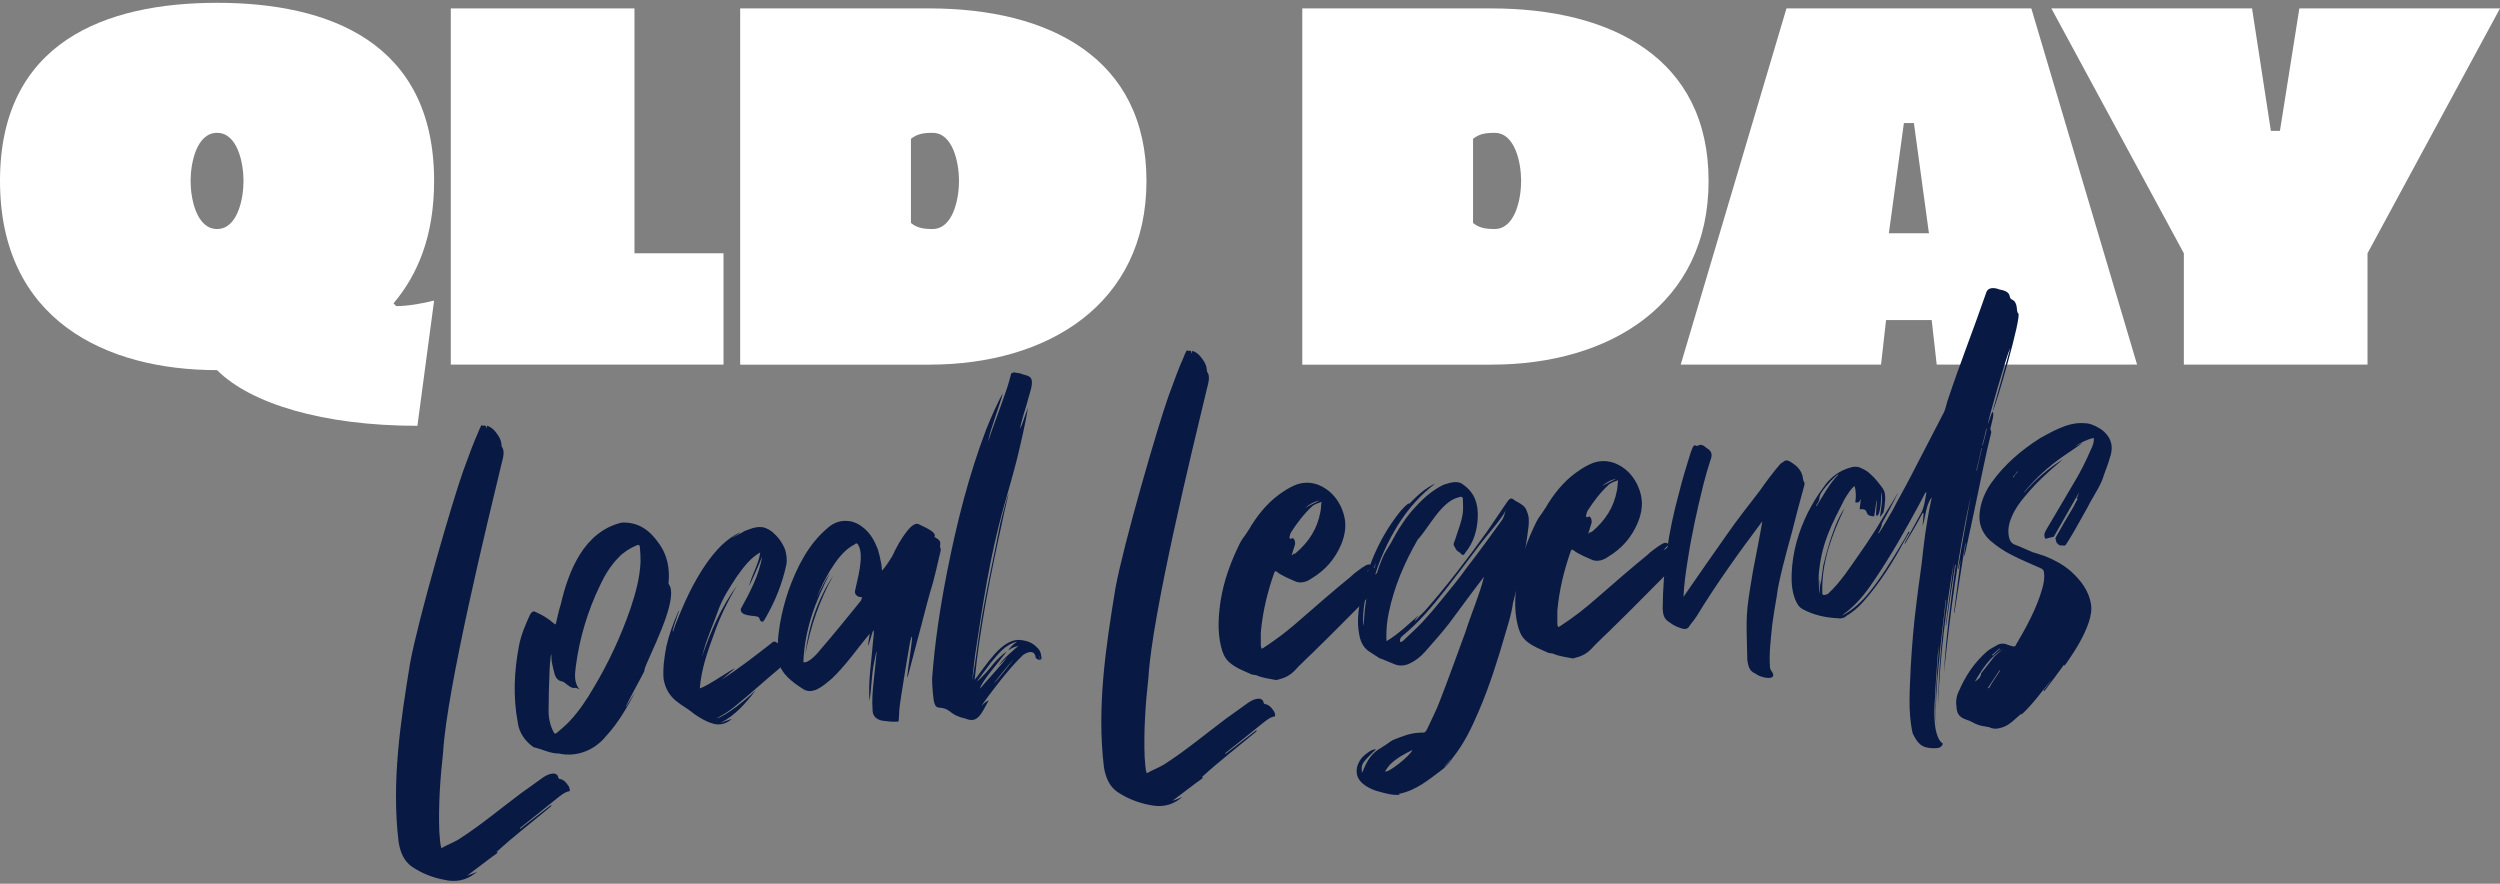
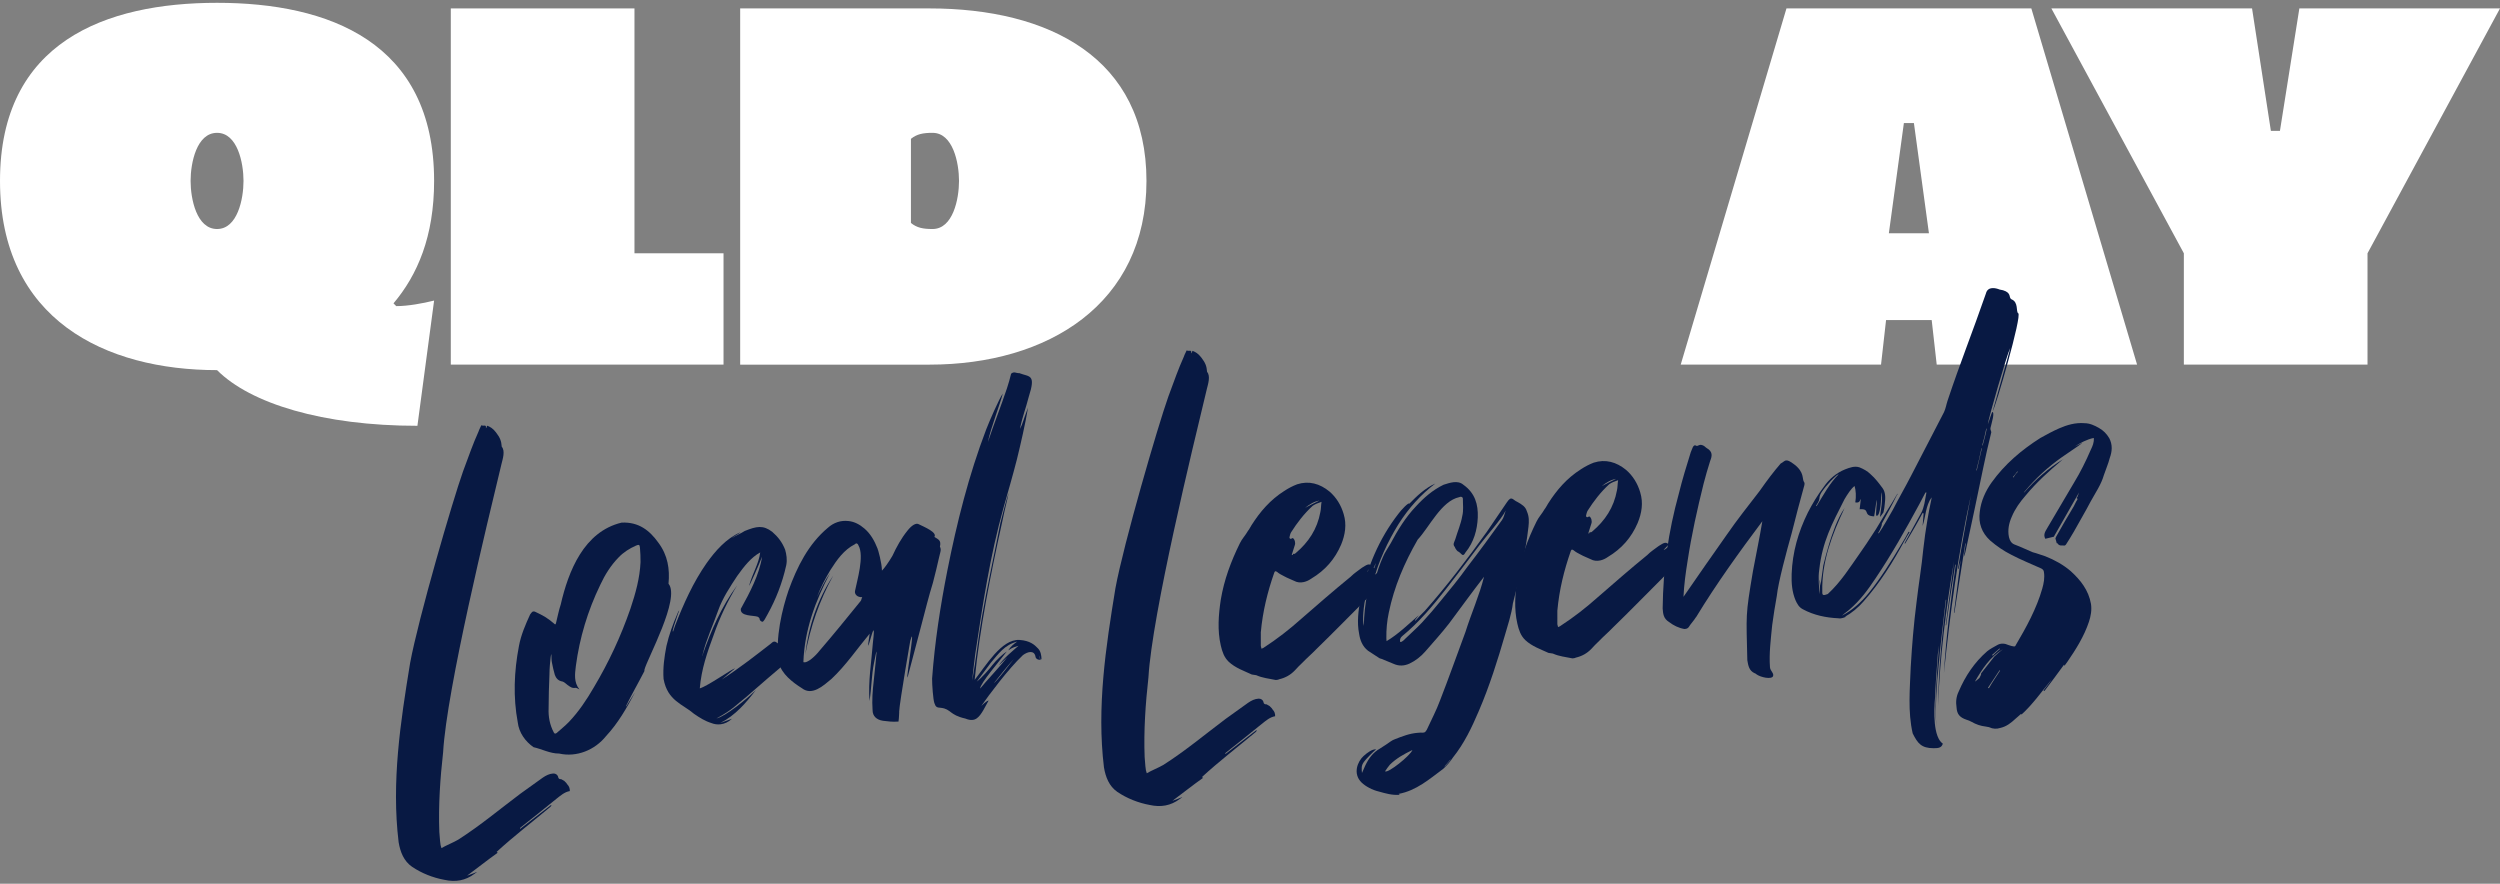
<svg xmlns="http://www.w3.org/2000/svg" width="860" height="304" viewBox="0 0 860 304" fill="none">
  <rect x="0" y="0" width="860" height="304" fill="#808080" stroke="none" />
  <path d="M0 62.239C0 14.38 36.377 0.969 74.667 0.969C112.957 0.969 149.333 14.366 149.333 62.239C149.333 81.391 143.592 94.6 135.361 104.357L136.311 105.307C140.326 105.307 145.506 104.357 149.333 103.393L143.592 146.475C111.043 146.475 86.15 138.82 74.667 127.323C36.377 127.323 0 110.085 0 62.226V62.239ZM65.566 62.239C65.566 68.436 67.64 78.781 74.667 78.781C81.693 78.781 83.768 68.436 83.768 62.239C83.768 56.042 81.693 45.697 74.667 45.697C67.64 45.697 65.566 56.029 65.566 62.239Z" fill="white" />
  <path d="M218.258 87.132H248.893V125.423H155.074V2.896H218.258V87.132Z" fill="white" />
  <path d="M254.621 2.896H319.719C360.886 2.896 394.385 19.934 394.385 62.252C394.385 104.571 360.498 125.436 319.719 125.436H254.621V2.91V2.896ZM320.803 45.697C317.497 45.697 315.422 46.112 313.361 47.758V76.707C315.436 78.366 317.497 78.781 320.803 78.781C327.829 78.781 329.903 68.436 329.903 62.239C329.903 56.042 327.829 45.697 320.803 45.697Z" fill="white" />
-   <path d="M447.988 2.896H513.086C554.254 2.896 587.753 19.934 587.753 62.252C587.753 104.571 553.865 125.436 513.086 125.436H447.988V2.91V2.896ZM514.17 45.697C510.864 45.697 508.79 46.112 506.729 47.758V76.707C508.79 78.366 510.864 78.781 514.17 78.781C521.196 78.781 523.271 68.436 523.271 62.239C523.271 56.042 521.196 45.697 514.17 45.697Z" fill="white" />
  <path d="M578.166 125.423L614.542 2.896H698.778L735.155 125.423H666.229L664.503 110.112H648.804L647.078 125.423H578.152H578.166ZM649.768 80.24H663.553L658.387 42.338H654.934L649.768 80.24Z" fill="white" />
  <path d="M774.704 2.896L781.182 45.014H784.3L790.979 2.896H859.997L814.426 87.132V125.423H751.243V87.132L705.672 2.896H774.704Z" fill="white" />
  <path d="M167.159 147.292C167.48 147.104 167.306 146.957 167.601 146.435C168.618 146.85 169.488 147.292 170.585 148.697C172.044 150.584 172.459 151.708 172.606 153.689C173.864 155.094 172.914 157.972 172.539 159.497C167.708 179.573 153.682 237.095 152.437 258.736C151.434 267.757 150.778 276.925 151.126 286.173C151.541 291.941 151.621 290.616 151.862 291.753C153.454 290.803 156.024 289.799 157.617 288.849C165.219 283.991 171.924 278.357 179.004 273.043C181.52 271.196 184.196 269.349 186.726 267.503C187.837 266.753 188.948 266.178 190.273 266.084C191.102 266.03 191.798 266.472 192.012 267.288C192.053 267.784 192.401 268.091 193.056 268.038C193.391 268.172 193.752 268.48 194.1 268.627C194.636 269.082 194.997 269.55 195.184 269.871C195.787 270.487 196.054 271.237 196.014 272.133C194.207 272.428 192.815 273.699 191.397 274.797C187.328 278.076 183.112 281.528 178.87 284.821C178.87 284.928 178.87 285.035 178.897 285.155C182.51 282.412 185.95 279.668 189.563 276.925C189.563 277.085 189.737 277.072 189.737 277.072C189.59 277.246 189.429 277.42 189.282 277.607C183.193 282.693 176.755 287.631 170.853 293.038C170.973 293.132 171.081 293.239 171.201 293.346C167.574 295.929 164.134 298.673 160.668 301.242C162.288 300.627 163.572 300.199 163.894 300.011H164.054C163.733 300.185 163.586 300.359 163.265 300.56C160.119 302.942 156.693 303.518 152.812 302.648C148.944 301.938 145.023 300.399 141.717 298.151C138.92 296.197 137.702 293.132 137.127 289.706C134.624 269.015 137.756 248.391 141.075 228.101C143.925 212.643 155.716 172.185 159.29 162.147C161.511 156.192 162.595 152.953 164.59 148.51C164.857 147.666 165.299 146.97 165.58 146.288C166.436 146.729 167.373 145.819 167.146 147.332V147.292H167.159Z" fill="#081943" />
  <path d="M218.311 238.433C215.54 243.613 212.609 248.792 208.46 253.236C204.659 257.987 198.396 260.597 192.32 259.218C189.335 259.272 186.404 257.666 183.54 257.037C180.743 255.083 178.535 252.098 178.106 248.484C176.487 239.825 176.835 231.019 178.508 222.279C179.217 218.412 180.783 214.825 182.349 211.399C182.804 210.863 183.072 210.02 184.102 210.448C186.846 211.733 188.398 212.617 190.526 214.45C191.062 215.066 191.209 214.731 191.329 214.062C191.851 212.041 192.199 210.02 192.882 207.986C195.518 196.53 200.832 182.878 213.854 179.773C219.796 179.506 223.503 182.544 226.448 186.639C229.753 191.042 230.436 195.793 229.968 200.799C234.143 205.804 222.58 226.696 221.683 230.403C221.683 230.564 221.723 230.898 221.563 231.072C219.528 235.034 217.32 238.835 215.299 242.97H215.46C216.343 241.405 217.387 239.839 218.27 238.447H218.311V238.433ZM189.415 226.121C189.215 227.954 189.027 229.962 189.014 231.956C188.813 235.944 188.76 239.758 188.72 243.747C188.599 246.571 189.134 249.354 190.473 251.897C190.674 252.379 191.022 252.526 191.49 252.152C192.882 250.893 194.3 249.796 195.692 248.364C199.078 244.804 201.768 240.789 204.271 236.466C209.437 227.807 213.586 218.88 216.879 209.364C218.645 204.091 220.091 198.858 220.345 193.371C220.385 191.711 220.265 190.065 220.144 188.419C220.064 187.268 219.729 187.295 218.766 187.696C216.517 188.687 214.456 189.998 212.77 191.778C210.147 194.455 208.072 197.761 206.493 201.187C202.17 210.114 199.373 219.442 198.088 229.145C197.78 231.822 197.325 234.673 199.333 237.175C198.811 236.881 198.289 236.586 197.968 236.613C196.83 236.854 196.121 236.252 195.251 235.65C194.715 235.195 194.006 234.579 193.511 234.445C191.998 234.218 191.276 233.281 190.861 232.157C190.419 230.698 190.165 229.386 189.897 228.088C189.656 227.111 189.75 226.107 189.67 224.956C189.536 225.465 189.402 225.799 189.429 226.134L189.415 226.121Z" fill="#081943" />
  <path d="M257.699 201.415C259.024 196.837 260.978 194.054 261.513 190.039C258.328 191.765 255.905 194.924 253.644 198.069C251.114 201.896 248.571 205.737 247.059 209.98C245.279 215.079 242.977 219.884 241.705 225.117C241.558 225.291 241.558 225.465 241.572 225.625C244.583 216.953 248.129 208.749 253.563 201.388C250.311 206.768 247.581 212.429 245.52 218.385C243.298 224.341 241.25 230.296 240.728 236.801C243.646 235.931 251.837 230.029 252.827 229.948C251.261 231.22 249.869 232.491 248.303 233.763C254.634 229.654 260.429 225.09 265.14 221.436C265.769 220.888 266.371 220.192 267.442 221.262C269.275 221.463 269.49 222.105 270.56 223.19C271.711 223.109 271.577 223.444 272.501 224.702C273.224 225.639 272.447 226.201 271.671 226.91C266.666 231.086 261.687 235.422 256.695 239.772C252.934 242.703 252.359 243.894 246.47 247.146C249.562 246.423 256.762 240.602 260.014 237.376C256.682 241.766 252.867 246.182 247.755 248.712C248.718 248.31 250.833 247.655 251.797 247.253C249.321 249.582 246.483 249.461 244.784 248.752C242.575 248.083 240.675 246.892 238.748 245.553C234.853 242.194 229.633 241.083 228.268 233.562C227.987 229.774 228.536 225.92 229.259 222.226C230.142 218.345 231.521 214.597 233.073 211.011C233.207 210.502 233.354 210.328 233.662 209.967C233.247 211.158 232.832 212.188 232.431 213.54C232.016 214.731 231.614 215.922 231.373 217.1L231.547 217.247C231.828 216.565 231.949 215.896 232.23 215.213C235.161 207.705 238.44 200.344 243.084 193.706C246.095 189.503 249.762 185.261 254.741 183.079C253.965 183.802 252.519 184.404 251.743 185.127C253.162 184.19 254.781 183.574 256.2 182.651C260.228 181.031 262.503 180.536 265.662 182.959C267.603 184.645 269.075 186.519 270.092 189.102C270.547 190.721 270.841 192.528 270.48 194.375C269.115 200.611 266.866 206.233 264.083 211.251C263.494 212.282 262.637 214.169 262.115 213.875C260.737 213.152 261.874 212.898 260.67 212.161C259.144 211.613 254.54 212.108 254.835 209.445C257.913 203.917 261.259 197.547 262.142 191.511C261.031 194.415 257.899 201.428 257.725 201.441L257.699 201.415Z" fill="#081943" />
  <path d="M339.914 151.829C341.949 145.712 344.331 139.743 346.378 133.627C346.914 131.927 347.449 130.241 347.824 128.555C348.921 127.645 349.47 128.434 350.621 128.354C354.208 129.746 356.443 128.595 353.873 136.571C352.843 140.627 351.585 143.705 350.862 147.559C351.879 145.659 351.692 145.351 353.646 140.225C352.722 145.766 351.089 152.846 349.805 158.065C348.386 163.633 346.793 169.053 345.214 174.634C340.61 191.042 338.041 207.972 335.471 225.063C335.15 227.405 334.44 233.589 334.467 234.084C335.765 226.87 336.528 219.188 337.826 211.961C339.7 201.214 342.069 190.601 344.117 180.014C345.281 175.451 346.178 171.904 346.994 169.535C346.392 172.56 345.723 174.768 344.625 180.148C340.771 197.667 336.997 216.337 335.284 233.856C339.084 229.105 344.532 219.763 350.688 220.138C354.355 220.366 355.948 221.905 356.844 222.842C358.089 223.912 358.21 225.558 358.276 226.549C358.276 226.709 358.143 226.897 357.982 227.071C357.781 226.589 357.741 226.094 357.366 225.465C357.607 226.442 358.33 227.379 356.965 226.817C356.804 226.817 356.269 226.375 356.242 226.04C355.894 223.578 353.619 224.073 351.879 225.371C346.914 230.042 340.128 239.156 337.572 242.823C337.893 242.636 339.111 241.217 340.088 240.976C338.91 243.051 337.639 245.955 336.06 247.066C335.123 247.802 333.798 247.896 332.085 247.186C326.531 245.942 327.2 243.894 323.693 243.492C322.194 243.439 321.846 243.131 321.418 241.833C321.003 240.709 320.615 235.422 320.642 233.441C321.552 220.941 323.466 208.548 325.888 196.275C329.154 179.8 333.263 163.419 339.245 147.747C340.222 145.19 343.769 136.973 344.973 135.394C343.929 139.288 340.864 147.131 339.874 151.842H339.914V151.829ZM343.555 228.958C344.88 226.709 348.948 223.43 350.353 222.159C349.229 222.574 348.721 222.44 346.82 223.738C347.717 222.346 348.654 221.61 349.912 220.7C345.522 221.851 343.434 224.983 340.838 227.994C339.486 229.921 337.358 232.558 336.006 234.472C337.733 233.187 340.329 230.176 341.547 228.597C342.604 227.191 345.094 224.863 346.352 224.1C344.384 226.723 337.05 235.221 337.171 236.868C338.844 234.753 344.532 228.704 346.486 226.08C346.031 226.616 344.01 228.423 343.541 228.944H343.555V228.958ZM348.707 226.763C346.713 228.891 343.675 232.759 341.855 235.047C343.113 234.124 347.195 228.69 348.707 226.763Z" fill="#081943" />
  <path d="M409.79 121.542C410.111 121.354 409.937 121.207 410.232 120.685C411.249 121.1 412.119 121.542 413.216 122.947C414.675 124.834 415.09 125.958 415.237 127.939C416.495 129.344 415.545 132.222 415.17 133.747C410.339 153.823 396.313 211.345 395.068 232.986C394.064 242.007 393.409 251.175 393.757 260.423C394.171 266.191 394.252 264.866 394.493 266.003C396.085 265.053 398.655 264.049 400.248 263.099C407.849 258.241 414.555 252.607 421.634 247.293C424.151 245.446 426.827 243.599 429.357 241.753C430.468 241.003 431.578 240.428 432.903 240.334C433.733 240.28 434.429 240.722 434.643 241.538C434.683 242.034 435.031 242.341 435.687 242.288C436.022 242.422 436.383 242.73 436.731 242.877C437.266 243.332 437.628 243.8 437.815 244.121C438.417 244.737 438.685 245.487 438.645 246.383C436.838 246.678 435.446 247.949 434.028 249.047C429.959 252.326 425.743 255.778 421.501 259.071C421.501 259.178 421.501 259.285 421.527 259.405C425.141 256.662 428.58 253.918 432.194 251.175C432.194 251.335 432.368 251.322 432.368 251.322C432.221 251.496 432.06 251.67 431.913 251.857C425.823 256.943 419.386 261.881 413.484 267.288L413.832 267.596C410.205 270.179 406.765 272.923 403.299 275.492C404.918 274.877 406.203 274.449 406.524 274.261H406.685C406.364 274.435 406.217 274.609 405.895 274.81C402.75 277.192 399.324 277.768 395.443 276.898C391.575 276.188 387.654 274.649 384.348 272.401C381.551 270.447 380.333 267.382 379.757 263.956C377.255 243.265 380.386 222.641 383.706 202.351C386.556 186.893 398.347 146.435 401.92 136.397C404.142 130.442 405.226 127.203 407.22 122.76C407.488 121.916 407.93 121.22 408.211 120.538C409.067 120.979 410.004 120.069 409.777 121.582V121.542H409.79Z" fill="#081943" />
  <path d="M470.282 196.663C470.924 196.449 471.848 195.392 472.504 195.339C472.664 195.339 473.026 195.633 473.039 195.794C473.762 196.57 473.293 196.931 472.37 198.002C473.481 197.426 473.481 197.266 474.11 196.878C475.702 198.256 476.398 198.698 475.033 200.451C474.418 201.16 473.829 202.03 473.213 202.74C472.142 203.984 470.911 205.229 469.68 206.474C464.126 212.014 458.571 217.729 452.843 223.283C451.304 224.889 449.591 226.335 448.052 227.941C447.129 228.838 446.192 229.734 445.429 230.618C443.89 232.224 442.136 233.174 440.022 233.669C439.701 233.856 439.205 233.896 438.884 233.923C436.529 233.428 434.361 233.254 432.139 232.264C431.63 232.13 431.135 232.17 430.627 232.036C427.883 230.751 424.992 229.801 422.677 227.646C421.071 226.107 420.442 224.167 419.947 222.039C418.742 216.819 419.17 211.492 419.947 206.3C421.098 199.421 423.453 193.117 426.491 186.934C427.214 185.395 428.445 184.137 429.328 182.584C429.783 182.049 430.065 181.366 430.52 180.67C433.491 175.986 437.011 171.917 441.762 168.906C443.18 167.969 444.626 167.206 446.232 166.591C450.287 165.306 454.008 166.35 457.354 169.093C459.656 171.074 461.342 173.778 462.225 176.856C463.309 180.416 462.747 183.949 461.342 187.362C459.214 192.327 455.855 196.208 451.09 199.046C450.3 199.594 449.497 199.996 448.52 200.224C447.383 200.478 446.218 200.398 445.175 199.809C443.97 199.233 442.779 198.818 441.748 198.229C440.892 197.788 440.022 197.359 439.326 196.744C438.804 196.449 438.63 196.302 438.349 196.985C436.02 203.623 434.361 210.368 433.718 217.542C433.665 219.041 433.785 220.687 433.718 222.186C433.745 222.52 433.932 222.828 433.959 223.163C434.28 222.976 434.602 222.949 434.762 222.775C439.353 219.79 443.582 216.498 447.624 212.884C453.231 207.999 458.839 203.114 464.634 198.39C465.866 197.132 467.137 196.382 468.542 195.285C470.135 194.335 470.911 193.625 471.982 194.696C471.835 195.031 470.295 196.476 470.295 196.637V196.663H470.282ZM444.987 190.561C445.322 190.534 445.482 190.52 445.63 190.346C450.153 186.532 453.138 182.009 454.208 176.133C454.463 175.116 454.382 173.965 454.61 172.627C453.312 173.055 452.348 173.456 451.558 174.005C448.601 176.709 446.192 179.867 444.104 183.16C443.809 183.681 443.689 184.351 443.569 184.859C443.595 185.194 443.783 185.502 444.264 185.301C444.412 185.127 444.746 185.1 444.746 185.1C445.442 185.542 445.697 186.853 445.415 187.536C445.001 188.727 444.746 189.744 444.345 190.935C444.345 190.935 444.505 190.935 444.679 190.909C444.679 190.748 444.827 190.561 444.974 190.387V190.547H444.987V190.561ZM448.962 174.701C450.715 173.751 452.308 172.961 453.914 172.185C452.107 172.479 450.528 173.43 448.962 174.701Z" fill="#081943" />
  <path d="M481.178 180.135C477.323 186.385 474.325 192.903 472.358 199.996L472.532 200.156C472.679 199.822 472.826 199.634 472.96 199.3C473.763 196.757 474.58 194.214 475.717 191.644C476.426 189.931 477.484 188.539 478.354 186.974C480.83 182.316 483.493 177.98 487.04 174.246C489.797 171.221 492.915 168.518 496.595 166.751C498.697 166.095 501.44 165.078 503.394 166.751C507.409 169.602 508.52 173.496 508.36 177.993C508.172 182.316 506.994 186.545 504.104 190.079C503.086 191.979 502.779 190.172 501.413 189.61C501.066 189.302 500.503 188.513 500.477 188.192C499.58 187.268 500.343 186.385 500.61 185.528C501.4 182.825 502.551 180.255 503.006 177.565C503.528 175.544 503.207 173.577 503.234 171.583C503.18 170.753 502.35 170.82 502.029 171.007C495.833 172.292 491.684 181.366 487.682 185.635C483.118 193.585 479.585 201.803 477.751 210.716C477.136 213.58 476.855 216.578 476.908 219.563C476.935 219.897 476.962 220.218 476.975 220.553C481.097 218.104 484.497 214.704 488.083 211.626C487.628 212.161 487.173 212.857 486.718 213.379C486.825 213.379 486.879 213.433 486.892 213.527C487.963 212.295 489.047 211.211 490.131 210.141C497.787 201.455 504.746 192.34 511.505 182.892C513.753 179.586 516.149 176.093 518.384 172.774C520.03 170.338 520.311 171.971 522.024 172.68C523.577 173.563 524.795 174.299 525.25 175.919C526.039 177.685 525.999 179.345 525.798 181.179C524.795 190.199 522.626 198.979 520.431 207.584C520.03 211.091 518.397 216.016 517.875 217.876C515.225 227.017 512.401 236.011 508.721 244.563C506.312 250.211 503.729 255.698 499.781 260.623C498.884 262.015 497.666 263.434 496.421 264.518C491.71 268.011 487.187 271.986 481.137 273.097C481.485 273.404 481.646 273.231 481.325 273.418C478.849 273.592 476.654 272.936 474.285 272.28C472.09 271.772 469.681 270.46 468.423 269.229C465.211 266.151 467.058 261.868 469.079 260.061C470.484 258.803 472.05 257.692 473.388 257.759C472.291 258.669 469.828 261.172 469.226 262.042C468.169 263.447 468.41 264.424 468.517 265.91C468.958 265.053 469.226 264.197 469.654 263.34C470.805 260.944 472.304 258.843 474.7 257.505C475.971 256.755 477.229 255.832 478.34 255.082C478.809 254.721 479.291 254.52 479.772 254.32C482.355 253.302 484.925 252.285 487.736 252.085C488.07 252.058 488.391 252.031 488.726 252.018C489.89 252.098 490.225 252.071 490.814 251.041C492.393 247.614 494.133 244.335 495.378 240.936C498.442 233.093 501.186 225.264 504.104 217.435C506.125 210.997 508.975 204.653 510.501 198.403C506.406 203.676 502.498 209.097 498.576 214.356C496.007 217.689 493.089 220.887 490.332 224.073C488.806 225.839 486.919 227.312 484.845 228.289C483.078 229.078 481.271 229.212 479.384 228.355C478.019 227.793 476.654 227.231 475.289 226.669C474.954 226.522 474.62 226.549 474.258 226.241C473.04 225.505 471.823 224.595 470.605 223.859C468.677 222.346 467.861 220.245 467.526 217.957C466.75 214.035 467.272 210.02 467.995 206.152C470.19 195.392 474.272 185.475 481.084 176.695C481.833 175.651 484.59 172.626 484.805 173.282C487.428 170.606 490.211 167.915 493.745 166.336C488.726 170.177 484.59 174.795 481.164 180.175V180.135H481.178ZM473.375 193.625C471.019 197.614 468.008 210.917 469.159 215.307C469.28 207.839 470.738 200.611 473.375 193.625ZM485.862 258.013C482.984 259.379 480.281 260.904 478.113 263.059C477.497 263.768 477.055 264.464 476.453 265.334C477.497 266.084 485.166 259.887 485.862 258.027V258.013ZM481.994 220.834C482.155 220.66 482.476 220.633 482.636 220.459C484.805 218.318 487.133 216.324 489.141 214.182C491.443 211.693 493.584 209.217 495.551 206.754C498.75 202.873 501.949 198.992 504.8 194.977C508.895 189.704 512.803 184.284 516.711 178.863C517.313 177.993 517.554 176.816 517.969 175.624C516.523 178.542 511.317 184.391 509.055 187.375C505.281 192.461 501.347 197.547 497.412 202.646C492.861 208.441 488.137 214.089 482.355 218.826C481.726 219.375 481.445 220.058 481.673 220.861C481.833 220.861 482.007 220.834 482.007 220.834H481.994ZM499.031 261.359H498.871C498.255 262.082 497.653 262.791 496.89 263.675H497.05C497.666 262.952 498.429 262.069 499.031 261.359Z" fill="#081943" />
  <path d="M572.317 189.222C572.96 189.008 573.883 187.951 574.539 187.897C574.7 187.897 575.061 188.192 575.074 188.352C575.797 189.128 575.329 189.49 574.405 190.56C575.516 189.985 575.516 189.824 576.145 189.436C577.738 190.815 578.434 191.256 577.068 193.01C576.453 193.719 575.864 194.589 575.248 195.298C574.178 196.543 572.946 197.788 571.715 199.032C566.161 204.573 560.607 210.288 554.878 215.842C553.339 217.448 551.626 218.893 550.087 220.499C549.164 221.396 548.227 222.293 547.464 223.176C545.925 224.782 544.172 225.732 542.057 226.228C541.736 226.415 541.241 226.455 540.919 226.482C538.564 225.987 536.396 225.813 534.174 224.822C533.666 224.688 533.17 224.729 532.662 224.595C529.918 223.31 527.027 222.36 524.712 220.205C523.106 218.666 522.477 216.725 521.982 214.597C520.777 209.378 521.205 204.051 521.982 198.858C523.133 191.979 525.488 185.675 528.526 179.492C529.236 177.953 530.48 176.695 531.35 175.143C531.805 174.607 532.086 173.925 532.541 173.229C535.513 168.545 539.032 164.476 543.784 161.465C545.202 160.528 546.648 159.765 548.254 159.149C552.295 157.864 556.029 158.908 559.375 161.652C561.677 163.633 563.364 166.336 564.247 169.414C565.331 172.974 564.769 176.508 563.35 179.921C561.222 184.886 557.863 188.767 553.098 191.604C552.309 192.153 551.506 192.555 550.529 192.782C549.391 193.036 548.227 192.956 547.183 192.367C545.978 191.792 544.787 191.377 543.757 190.788C542.9 190.346 542.044 189.918 541.334 189.302C540.812 189.008 540.638 188.861 540.357 189.543C538.029 196.182 536.369 202.927 535.727 210.1C535.673 211.599 535.794 213.246 535.727 214.744C535.753 215.079 535.941 215.387 535.968 215.722C536.289 215.534 536.61 215.507 536.771 215.333C541.361 212.349 545.59 209.056 549.632 205.443C555.24 200.558 560.848 195.673 566.643 190.949C567.874 189.691 569.145 188.941 570.564 187.844C572.157 186.893 572.933 186.184 574.004 187.255C573.856 187.603 572.304 189.035 572.317 189.195V189.222ZM547.009 183.119C547.344 183.092 547.504 183.079 547.651 182.905C552.175 179.091 555.16 174.567 556.23 168.692C556.484 167.675 556.404 166.524 556.632 165.185C555.334 165.614 554.37 166.015 553.58 166.564C550.623 169.267 548.213 172.426 546.126 175.718C545.831 176.24 545.711 176.909 545.59 177.418C545.617 177.752 545.804 178.06 546.286 177.859C546.433 177.685 546.768 177.659 546.768 177.659C547.464 178.1 547.718 179.412 547.437 180.095C547.022 181.286 546.768 182.303 546.367 183.494L546.701 183.467C546.701 183.307 546.848 183.119 546.996 182.945V183.106H547.009V183.119ZM550.997 167.246C552.751 166.296 554.343 165.506 555.949 164.73C554.142 165.025 552.563 165.975 550.997 167.246Z" fill="#081943" />
  <path d="M583.44 212.268C582.704 213.486 581.62 214.557 580.884 215.775C580.429 216.31 579.934 216.337 579.438 216.377C577.431 216.029 575.704 215.159 574.125 213.955C572.211 212.764 572.091 211.117 571.957 209.311C572.118 195.539 573.857 183.159 577.525 169.789C578.676 165.065 580.148 160.314 581.62 155.576C582.062 154.719 582.41 152.698 583.44 153.287C583.975 153.742 584.39 152.725 585.582 153.127C586.425 153.394 586.625 153.876 587.147 154.171C589.222 155.348 588.994 156.847 588.298 158.56C587.495 161.103 586.692 163.82 586.05 166.35C583.868 175.129 581.874 184.056 580.536 192.943C579.853 197.132 579.318 201.147 579.117 205.309C584.069 198.149 589.008 191.002 593.973 184.002C597.573 178.769 601.521 173.844 605.295 168.919C607.999 165.078 610.114 162.268 612.563 159.444C614.169 158.667 614.062 157.342 617.234 159.765C620.927 162.642 619.75 164.717 620.673 165.975C620.847 166.122 620.713 166.47 620.727 166.805C619.147 172.386 617.729 177.953 616.31 183.534C614.597 189.624 611.706 200.304 611.224 204.988C610.635 208.347 610.06 211.706 609.632 215.052C609.163 219.897 608.521 224.742 608.869 229.52C608.963 230.845 610.341 231.568 609.926 232.598C609.511 233.789 605.657 233.08 604.078 231.862C603.904 231.715 603.73 231.554 603.556 231.568C601.669 230.711 601.374 228.904 601.08 227.111C600.732 211.064 600.357 212.215 603.02 196.449C604.091 190.734 605.322 184.846 606.246 179.305C598.242 189.998 590.413 200.839 583.467 212.282H583.44V212.268Z" fill="#081943" />
  <path d="M655.243 185.823C651.161 193.411 646.705 200.531 641.044 206.915C639.21 209.03 637.028 210.85 634.633 212.188C634.967 212.162 635.289 212.135 635.61 211.947C634.486 212.362 633.522 212.924 632.344 212.683C628.182 212.496 623.979 211.64 620.192 209.592C618.813 208.869 618.238 207.745 617.649 206.46C616.445 203.569 616.23 200.598 616.324 197.44C616.605 189.958 618.586 183.026 621.905 176.32C623.498 173.215 625.278 170.271 627.392 167.46C629.186 164.851 631.688 162.669 634.74 161.451C636.346 160.836 637.965 160.22 639.665 160.769C641.03 161.331 642.409 162.054 643.479 163.138C645.072 164.516 646.357 166.243 647.642 167.969C648.752 169.548 648.565 171.542 648.364 173.389C648.271 174.393 648.164 175.223 647.909 176.24C647.909 176.24 646.865 177.806 646.705 177.819C646.919 176.146 647.882 171.275 647.079 169.334C647.227 171.315 646.865 177.806 645.514 177.404C645.032 177.605 645.902 171.409 645.621 172.091C645.34 172.774 644.951 176.615 644.697 177.632C640.535 177.431 643.667 174.888 639.719 175.183C639.826 174.353 640.013 172.506 640.12 171.676C639.799 171.864 639.893 173.189 638.22 172.814C638.568 170.806 638.42 168.652 637.979 167.193C636.868 167.942 635.529 170.017 634.499 171.757C630.149 180.362 626.937 186.224 625.826 195.927C625.385 198.939 625.746 201.562 625.947 204.372C626.161 202.699 626.041 201.053 625.92 199.407C626.134 200.049 626.201 200.879 626.241 201.535C626.563 199.193 626.897 196.851 627.218 194.509C627.727 192.314 628.383 189.945 629.038 187.75C629.694 185.381 630.524 183.173 631.354 180.951C632.197 178.903 633.201 176.682 634.552 174.755C630.243 183.855 626.616 193.224 626.87 203.489C626.803 204.814 627.138 204.961 628.757 204.346C633.254 200.21 636.373 195.178 639.826 190.279C641.325 188.178 642.824 185.916 644.162 183.829C645.955 181.205 647.414 178.448 649.047 175.852C650.238 173.938 651.576 171.85 652.741 169.776C652.767 170.11 652.607 170.284 652.46 170.458C650.88 173.724 649.114 176.829 647.361 180.108C647.427 181.098 646.397 182.825 646.102 183.347L646.276 183.494C648.07 180.871 649.529 178.114 651.148 175.357C653.182 171.395 655.391 167.594 657.425 163.633C661.199 156.392 664.973 148.991 668.747 141.764C669.323 140.56 669.55 139.061 669.952 137.869C674.302 124.794 678.504 114.381 683.162 100.944C683.804 98.415 686.507 99.044 687.872 99.606C688.22 99.74 688.702 99.713 689.05 99.847C692.102 100.784 690.884 102.363 691.928 102.952C694.484 103.929 693.413 107.315 694.27 107.757C695.648 108.493 686.521 139.971 685.463 141.537C685.463 141.376 691.526 120.217 691.499 119.721C690.348 122.13 683.991 143.972 683.804 145.967C684.366 144.601 684.607 143.424 685.316 141.711C686.32 141.804 685.102 145.538 684.727 147.225C684.594 147.733 684.968 148.202 685.008 148.697C683.978 152.752 683.108 156.794 682.251 160.836C680.297 170.418 678.196 180.188 676.095 189.958C676.095 189.958 675.693 191.31 675.546 191.484C675.627 190.32 676.122 187.964 676.215 186.96H676.055C674.81 194.857 673.566 202.9 672.321 210.77H672.16C672.883 204.76 673.766 198.738 674.476 192.555C674.342 193.063 673.86 195.419 673.713 195.753L673.539 195.606C674.797 187.897 676.577 178.154 677.995 170.418C673.512 190.627 670.849 211.037 668.707 231.581C669.457 219.094 671.036 206.714 672.776 194.335L672.602 194.174C671.464 201.214 670.474 208.08 669.484 215.119H669.323C670.273 207.772 671.237 200.411 672.187 193.05C669.403 209.498 667.302 226.054 666.713 242.837C666.807 230.564 668.078 218.371 669.51 206.34H669.35C668.547 213.54 667.596 220.901 666.967 228.235C666.178 235.583 665.723 242.903 666.084 250.171C665.402 240.775 666.365 231.42 667.021 222.105C666.793 223.618 666.566 224.956 666.512 226.455C666.178 230.952 665.83 235.288 665.669 239.772C665.201 244.777 665.013 253.57 668.333 255.819C667.931 257.17 666.954 257.411 665.134 257.384C660.985 257.358 659.714 255.792 657.96 252.272C656.247 244.777 657.01 236.934 657.291 229.453C657.733 221.798 658.348 214.463 659.299 207.103C660.008 200.919 661.052 194.883 661.614 188.874C662.016 185.368 662.457 182.182 663.033 178.823C663.367 176.642 663.862 174.286 664.358 171.931C664.358 171.77 664.491 171.422 664.465 171.101C662.363 174.072 662.457 177.712 661.373 180.938C661.44 179.613 661.668 178.1 661.721 176.601C661.721 176.601 661.56 176.601 661.386 176.454C659.499 180.068 657.425 183.534 655.364 187C655.257 187 655.203 186.947 655.19 186.853C655.913 185.475 656.649 184.096 657.532 182.544C658.71 180.469 659.874 178.234 661.039 176.16C661.467 175.303 661.734 174.286 661.989 173.269C662.23 172.091 662.471 170.753 662.698 169.401C662.591 169.401 662.484 169.401 662.363 169.428C661.641 170.806 660.905 172.185 660.182 173.563C655.511 182.182 650.666 190.828 645.139 199.019C642.596 202.847 639.893 206.527 636.306 209.605C635.529 210.328 634.579 210.89 633.642 211.787C637.31 209.86 640.267 207.156 642.85 203.984C647.106 198.698 650.506 193.157 654.052 187.255C654.949 185.863 655.819 184.31 656.555 182.932C656.662 182.932 656.769 182.985 656.89 183.079C656.287 183.949 655.698 184.993 655.27 185.849L655.243 185.823ZM624.903 174.112C627.272 170.298 629.306 166.336 632.545 163.111C632.063 163.312 631.742 163.499 631.434 163.86C630.189 164.944 629.119 166.189 628.048 167.42C627.138 168.652 625.907 169.896 625.867 171.556C625.76 172.399 625.157 173.269 624.716 173.965L624.89 174.112H624.903ZM681.609 154.238C681.127 156.754 680.485 159.297 679.842 161.826H680.003C680.645 159.283 681.127 156.767 681.77 154.224H681.609V154.238ZM683.269 147.479C682.907 149.326 682.399 151.36 681.863 153.22H682.024C682.546 151.347 683.081 149.486 683.429 147.465H683.269V147.479Z" fill="#081943" />
  <path d="M710.086 228.57C707.838 231.715 705.562 234.699 703.301 237.684C703.194 237.684 703.073 237.63 702.953 237.537C703.863 236.305 704.933 235.074 705.817 233.682C702.31 237.912 699.165 242.449 695.123 246.062C695.123 246.062 695.271 245.888 695.431 245.714C695.271 245.714 695.257 245.567 695.257 245.567C694.642 246.116 694.013 246.651 693.384 247.2C691.831 248.645 690.265 249.917 688.15 250.398C686.852 250.827 685.527 250.76 684.323 250.184C683.975 250.037 683.48 250.077 683.145 249.943C681.312 249.743 679.772 249.194 678.22 248.311C677.698 248.016 677.015 247.735 676.507 247.601C674.125 246.785 673.214 245.687 673.054 243.385C672.746 241.418 672.947 239.584 673.803 237.858C676.065 232.558 679.21 227.847 683.56 224.06C684.657 223.149 685.942 222.561 687.214 221.811C688.324 221.236 689.663 221.303 690.867 221.878C691.55 222.159 692.219 222.28 692.888 222.4C693.049 222.4 693.37 222.199 693.357 222.039C697.037 215.802 700.557 209.418 702.538 202.485C703.06 200.625 703.421 198.778 703.113 196.811C703.06 196.155 702.712 195.847 702.19 195.553C698.764 193.987 695.177 192.581 691.898 190.842C689.315 189.543 686.879 187.897 684.577 185.903C681.74 183.293 680.495 179.907 681.044 176.053C681.445 172.372 683.011 168.946 685.112 165.975C689.623 159.685 695.391 154.786 701.895 150.664C703.97 149.513 706.031 148.376 708.279 147.385C711.01 146.194 713.927 145.311 717.099 145.579C718.919 145.605 720.472 146.328 722.024 147.211C723.577 148.095 724.647 149.179 725.598 150.758C726.762 152.993 726.588 155.322 725.758 157.543C725.25 159.564 724.393 161.451 723.711 163.499C722.787 166.711 720.833 169.508 719.227 172.439C717.34 176.053 715.266 179.519 713.365 182.972C712.482 184.525 711.585 185.916 710.702 187.308C710.555 187.482 710.394 187.656 710.233 187.67C709.564 187.549 708.427 187.964 707.864 187.014C707.864 186.853 707.517 186.867 707.517 186.867C707.302 186.224 707.262 185.729 707.061 185.247C707.061 185.087 707.209 184.913 707.343 184.565C709.243 181.112 711.317 177.645 713.379 174.179C713.673 173.657 713.954 172.975 714.248 172.453C714.382 172.105 715.025 171.73 714.329 171.288C714.329 171.288 714.489 171.114 714.636 170.94C714.77 170.432 715.065 169.91 715.185 169.415C712.254 174.594 709.31 179.787 706.513 184.632C705.375 184.886 704.398 185.113 703.582 185.341C702.819 183.909 703.568 182.852 704.157 181.821C707.262 176.628 710.34 171.262 713.445 166.069C715.667 162.428 717.541 158.641 719.24 154.706C719.816 153.502 720.391 152.297 720.271 150.651C717.822 151.159 715.747 152.31 713.686 153.622C714.489 153.234 715.292 152.846 716.082 152.458V152.618C715.614 152.819 715.306 153.167 714.984 153.368C713.084 154.666 711.197 155.964 709.296 157.262C704.572 160.595 700.222 164.556 696.408 169.147C696.408 169.308 696.261 169.495 696.114 169.669C700.089 165.065 704.599 161.09 709.832 157.891C709.671 157.891 709.511 158.079 709.363 158.253C704.84 162.067 700.637 165.855 696.836 170.432C694.842 172.734 693.196 175.009 692.058 177.739C691.068 179.961 690.573 182.316 691.081 184.765C691.336 185.903 691.898 186.867 692.928 187.282C695.15 188.111 697.211 189.129 699.259 189.972C700.785 190.36 702.15 190.922 703.501 191.323C706.74 192.581 709.859 194.335 712.335 196.476C715.707 199.541 718.451 202.994 719.294 207.732C719.615 209.86 719.267 211.881 718.585 213.915C716.952 218.84 714.141 223.35 711.143 227.713C710.836 228.075 710.541 228.583 710.247 228.945H710.086C710.086 228.851 710.086 228.744 710.059 228.623L710.086 228.57ZM680.937 233.187C681.071 232.839 681.231 232.665 681.365 232.331C681.512 232.157 681.499 231.822 681.486 231.661C682.998 229.721 684.524 227.794 686.036 225.866C686.959 224.97 688.057 224.06 688.994 223.323C684.55 225.973 681.874 230.136 679.371 234.472C680 234.097 680.468 233.562 680.937 233.201V233.187ZM684.176 236.761C685.353 234.686 686.705 232.759 688.043 230.684C688.043 230.684 687.883 230.684 687.869 230.537C686.531 232.625 685.179 234.539 683.841 236.627C683.948 236.627 684.055 236.68 684.176 236.774V236.761ZM685.514 225.558C686.277 224.675 687.214 223.939 687.99 223.23L687.816 223.083C687.04 223.805 686.103 224.528 685.327 225.251C685.327 225.358 685.394 225.465 685.514 225.572V225.558ZM692.46 164.075C692.46 164.075 692.46 164.235 692.634 164.222C693.076 163.526 693.531 162.83 694.146 162.295C694.146 162.295 693.986 162.295 693.972 162.147C693.531 162.843 692.915 163.553 692.46 164.075Z" fill="#081943" />
  <path d="M309.332 244.884C309.238 245.888 309.305 246.704 309.078 248.217C306.776 248.391 305.598 248.136 303.751 247.949C301.57 247.614 300.151 246.383 300.164 244.228C299.923 240.936 300.164 237.604 300.579 234.084C301.543 224.568 302.078 220.553 300.646 228.115C299.789 232.317 299.803 236.961 299.107 241.15C298.612 234.392 299.776 227.673 300.285 221.008C301.824 207.972 297.126 230.885 299.174 217.983C294.757 223.283 291.023 228.851 286.058 233.522C283.247 235.877 279.366 239.477 275.86 236.747C272.554 234.673 268.874 231.782 267.937 228.048C266.505 219.696 269.208 209.07 271.256 203.114C274.147 195.111 278.041 187.201 284.76 181.58C286.781 179.773 289.203 178.93 291.88 179.238C293.887 179.425 295.774 180.443 297.367 181.821C299.495 183.655 300.82 186.037 301.837 188.62C302.025 188.941 303.363 193.652 303.39 196.289C304.166 195.566 305.665 193.465 306.99 191.216C308.422 188.125 310.028 185.194 312.156 182.557C313.668 180.63 315.114 179.854 315.97 180.295C318.031 181.312 322.475 183.133 321.431 184.698C322.823 185.595 323.84 185.849 323.331 188.044C323.907 189.155 323.465 189.851 323.09 191.537C322.475 194.402 321.698 197.44 320.922 200.478C319.45 205.229 318.299 209.953 317.001 214.852C315.569 220.259 314.137 225.665 312.718 231.072C310.429 240.521 315.395 212.443 313.16 220.392C313.615 217.542 309.412 241.712 309.305 244.871H309.332V244.884ZM285.563 197.105C280.464 206.755 276.73 216.806 276.368 227.767C277.733 228.329 280.678 225.465 281.882 223.885C286.767 218.224 291.331 212.59 296.042 206.781C296.35 206.433 296.31 205.938 296.604 205.416C294.958 205.537 293.887 204.453 294.128 203.275C294.851 199.581 297.394 191.27 295.306 187.616C295.092 186.974 294.57 186.679 294.115 187.201C290.274 189.142 287.878 192.622 285.656 196.101C283.876 199.046 282.284 202.151 281.026 205.389C282.471 202.458 283.756 199.715 285.563 197.105ZM277.011 225.237C278.108 215.374 281.253 206.206 286.62 198.015C281.936 206.473 278.777 215.494 277.011 225.237Z" fill="#081943" />
</svg>